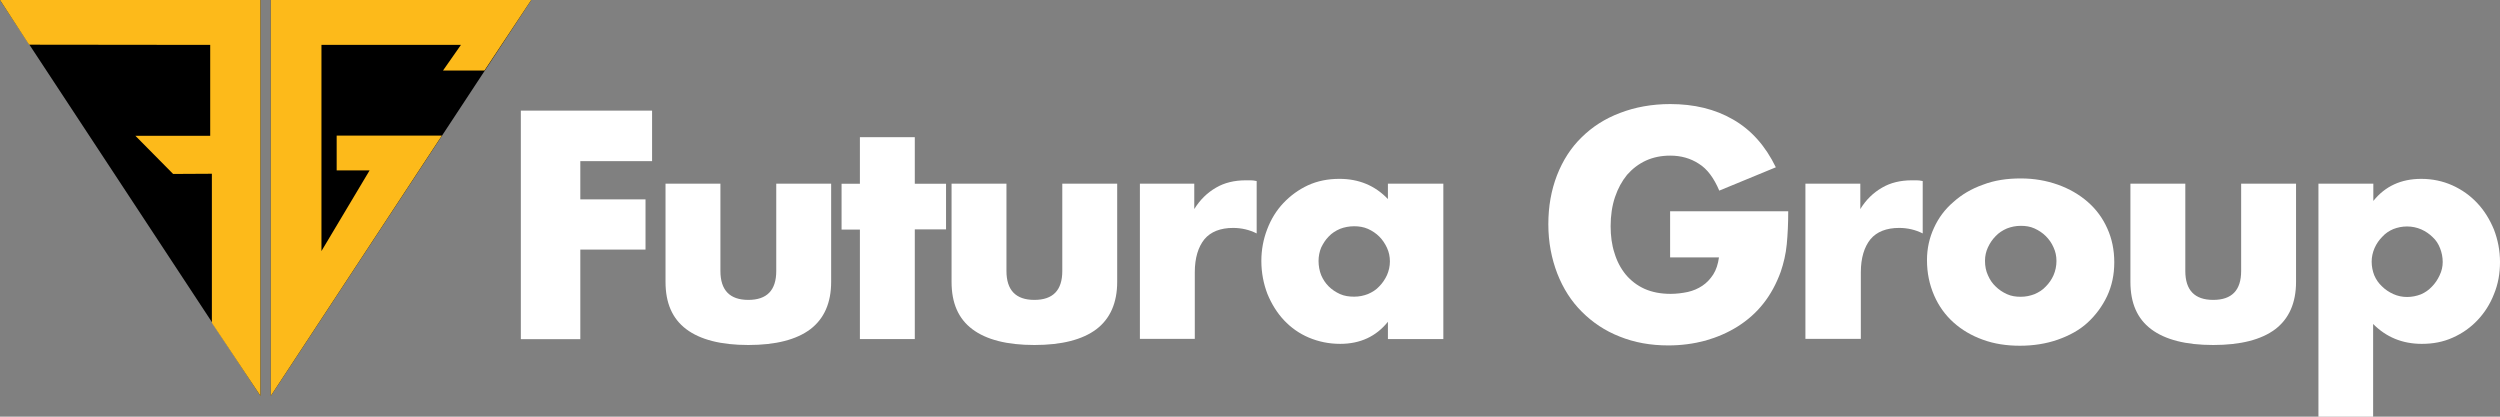
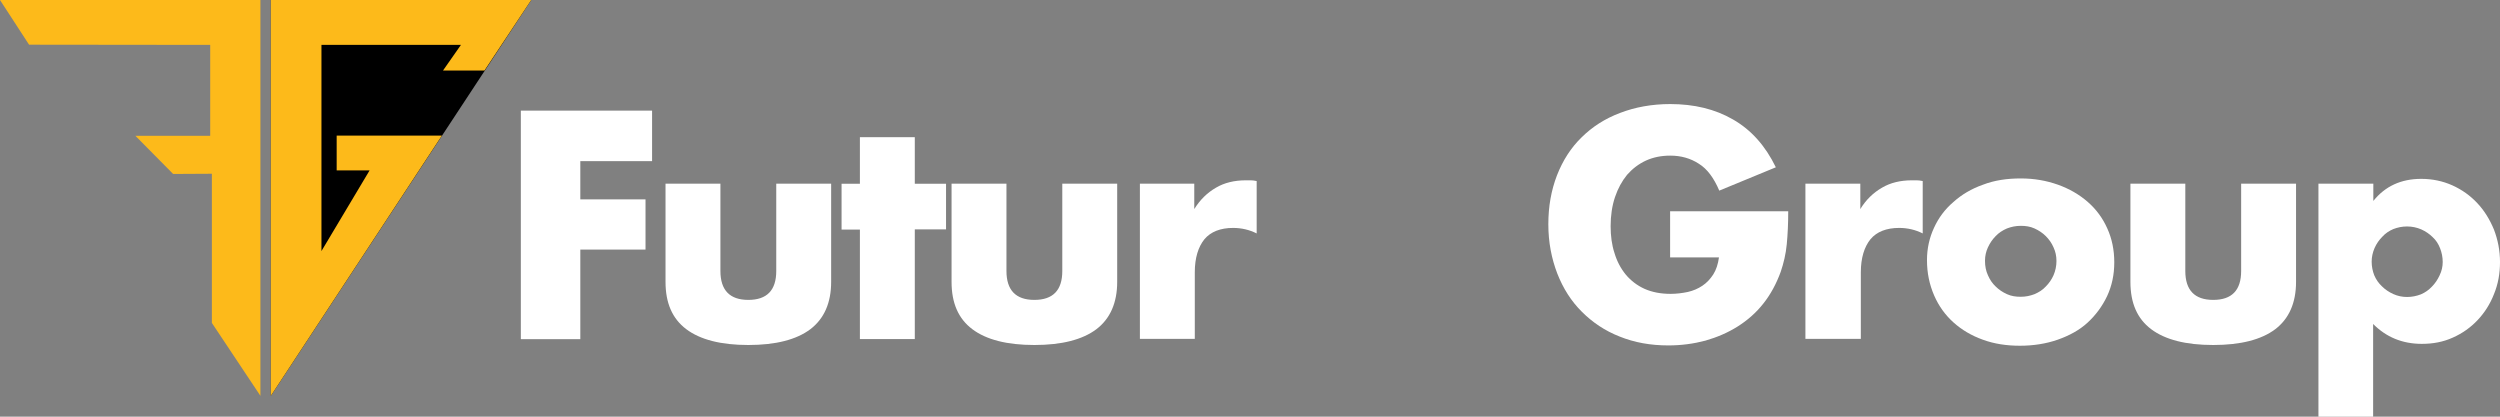
<svg xmlns="http://www.w3.org/2000/svg" id="Layer_2" data-name="Layer 2" viewBox="0 0 240 40">
  <rect x="0" y="0" width="240" height="40" fill="#808080" stroke="none" />
  <defs>
    <style> .cls-1 { fill: #fff; } .cls-2 { fill: #fdba1a; } </style>
  </defs>
  <g id="Layer_1-2" data-name="Layer 1">
    <g>
      <path class="cls-1" d="m62.6,15.47h-6.89v3.67h6.26v4.82h-6.26v8.6h-5.71V10.62h12.6v4.84Z" />
      <path class="cls-1" d="m69.16,17.63v8.39c0,1.84.9,2.77,2.68,2.77s2.68-.92,2.68-2.77v-8.39h5.27v9.43c0,2.01-.67,3.53-1.99,4.54-1.34,1.01-3.33,1.52-5.96,1.52s-4.62-.51-5.96-1.52c-1.34-1.01-1.99-2.51-1.99-4.54v-9.43h5.27Z" />
      <path class="cls-1" d="m87.82,32.55h-5.27v-10.51h-1.76v-4.4h1.76v-4.47h5.27v4.47h3v4.38h-3v10.54Z" />
      <path class="cls-1" d="m96.62,17.63v8.39c0,1.84.9,2.77,2.68,2.77s2.68-.92,2.68-2.77v-8.39h5.27v9.43c0,2.01-.67,3.53-1.99,4.54-1.34,1.01-3.33,1.52-5.96,1.52s-4.62-.51-5.96-1.52-1.99-2.51-1.99-4.54v-9.43h5.27Z" />
      <path class="cls-1" d="m109.38,17.63h5.27v2.44c.56-.9,1.25-1.57,2.08-2.05.81-.48,1.78-.71,2.87-.71h.46c.16,0,.35.02.58.07v5.03c-.69-.35-1.46-.53-2.26-.53-1.22,0-2.15.37-2.75,1.08-.6.74-.93,1.8-.93,3.18v6.39h-5.27v-14.9h-.05Z" />
-       <path class="cls-1" d="m133.24,17.63h5.32v14.92h-5.32v-1.66c-1.13,1.41-2.66,2.12-4.58,2.12-1.09,0-2.08-.21-3.01-.6-.92-.39-1.71-.95-2.38-1.66-.67-.71-1.2-1.57-1.6-2.54-.37-.97-.58-2.03-.58-3.16,0-1.06.19-2.08.56-3.04.37-.97.88-1.8,1.55-2.51.67-.71,1.46-1.29,2.36-1.71.92-.42,1.92-.62,3.03-.62,1.87,0,3.42.65,4.65,1.94v-1.48Zm-6.66,7.42c0,.48.09.95.25,1.36.18.42.42.78.72,1.08.3.3.67.55,1.09.74s.88.25,1.36.25.9-.09,1.32-.25c.42-.18.79-.41,1.09-.74.3-.3.55-.67.74-1.08.18-.42.28-.85.28-1.31s-.09-.9-.28-1.31-.44-.78-.74-1.08c-.3-.3-.67-.55-1.09-.74-.42-.18-.85-.25-1.32-.25-.49,0-.95.09-1.36.25-.42.18-.79.42-1.09.74-.3.3-.53.67-.72,1.06-.16.39-.25.83-.25,1.29Z" />
      <path class="cls-1" d="m160.32,20.28h11.35c0,1.15-.05,2.21-.14,3.16-.09.95-.3,1.82-.58,2.65-.42,1.15-.97,2.17-1.66,3.04-.69.88-1.52,1.61-2.47,2.21-.95.6-1.99,1.04-3.1,1.36-1.13.3-2.31.46-3.56.46-1.71,0-3.26-.28-4.67-.85-1.41-.55-2.61-1.36-3.63-2.38-1.02-1.01-1.8-2.24-2.36-3.67-.55-1.43-.86-3-.86-4.73s.28-3.27.83-4.7c.56-1.43,1.34-2.65,2.36-3.64,1.02-1.01,2.24-1.8,3.7-2.35,1.43-.55,3.05-.85,4.81-.85,2.29,0,4.3.48,6.03,1.48,1.73.99,3.1,2.51,4.11,4.59l-5.43,2.24c-.51-1.2-1.15-2.08-1.96-2.58-.81-.53-1.73-.78-2.75-.78-.86,0-1.64.16-2.34.48-.69.32-1.29.78-1.8,1.36-.49.6-.88,1.31-1.16,2.14-.28.83-.42,1.78-.42,2.79,0,.92.11,1.8.37,2.58.23.78.6,1.48,1.09,2.08.49.58,1.09,1.04,1.8,1.36.72.32,1.55.48,2.5.48.56,0,1.11-.07,1.64-.18.53-.12.99-.32,1.41-.6.42-.28.76-.65,1.04-1.08.28-.44.46-.99.55-1.64h-4.69v-4.43h-.02Z" />
      <path class="cls-1" d="m173.32,17.63h5.27v2.44c.55-.9,1.25-1.57,2.08-2.05.81-.48,1.78-.71,2.87-.71h.46c.16,0,.35.02.58.07v5.03c-.69-.35-1.46-.53-2.26-.53-1.23,0-2.15.37-2.75,1.08-.6.74-.93,1.8-.93,3.18v6.39h-5.32v-14.9Z" />
      <path class="cls-1" d="m184.99,24.97c0-1.11.23-2.14.67-3.09.44-.97,1.06-1.8,1.87-2.49.79-.71,1.73-1.27,2.84-1.66,1.09-.42,2.29-.6,3.61-.6s2.47.21,3.58.6c1.09.39,2.06.95,2.87,1.66.81.71,1.43,1.55,1.87,2.54.44.97.67,2.05.67,3.25s-.23,2.26-.69,3.25c-.46.97-1.09,1.82-1.87,2.54s-1.76,1.25-2.87,1.64c-1.11.39-2.34.58-3.63.58s-2.47-.18-3.56-.58c-1.09-.39-2.03-.95-2.82-1.66-.79-.71-1.41-1.57-1.85-2.58-.46-1.06-.69-2.17-.69-3.39Zm5.57.07c0,.51.09.97.28,1.38.18.42.42.78.74,1.08.3.3.67.55,1.09.74s.85.25,1.32.25.9-.09,1.32-.25c.42-.18.79-.41,1.09-.74.3-.3.56-.67.74-1.08.18-.42.28-.88.28-1.36s-.09-.9-.28-1.31c-.18-.42-.44-.78-.74-1.08-.3-.3-.67-.55-1.09-.74s-.85-.25-1.32-.25-.9.09-1.32.25c-.42.18-.79.42-1.09.74-.3.3-.55.67-.74,1.08-.18.39-.28.81-.28,1.29Z" />
      <path class="cls-1" d="m209.79,17.63v8.39c0,1.84.9,2.77,2.68,2.77s2.68-.92,2.68-2.77v-8.39h5.27v9.43c0,2.01-.67,3.53-1.99,4.54-1.34,1.01-3.33,1.52-5.96,1.52s-4.62-.51-5.96-1.52c-1.34-1.01-1.99-2.51-1.99-4.54v-9.43h5.27Z" />
      <path class="cls-1" d="m227.84,40h-5.27v-22.37h5.27v1.66c1.13-1.41,2.66-2.12,4.6-2.12,1.06,0,2.06.21,2.98.62.93.42,1.73.99,2.4,1.71.67.71,1.2,1.57,1.6,2.54.37.97.58,2.01.58,3.11s-.18,2.12-.58,3.09c-.37.95-.9,1.78-1.57,2.49-.67.71-1.46,1.27-2.38,1.68-.93.42-1.9.6-2.98.6-1.87,0-3.42-.65-4.67-1.91v8.9h.02Zm6.66-14.85c0-.46-.09-.9-.25-1.31-.16-.42-.39-.78-.72-1.08-.3-.3-.67-.55-1.09-.74-.42-.18-.88-.28-1.36-.28s-.9.09-1.32.25c-.42.18-.76.41-1.06.74-.3.3-.56.67-.74,1.08-.18.42-.28.85-.28,1.31s.09.9.25,1.31c.18.42.42.76.74,1.06.3.3.67.55,1.09.74s.86.28,1.32.28.9-.09,1.32-.25c.42-.18.76-.42,1.06-.74.3-.3.55-.67.74-1.08.21-.44.3-.85.3-1.29Z" />
-       <path d="m25,0H0l25,38V0Z" />
      <path d="m26,0h25l-25,38V0Z" />
      <path class="cls-2" d="m25,38l-4.66-7v-14.32l-3.72.02-3.62-3.66h7.18V4.31l-17.39-.02L0,0h25v38Z" />
      <path class="cls-2" d="m42.42,13.02h-10.1v3.34h3.16l-4.62,7.74V4.31h13.39l-1.72,2.46h3.98l4.49-6.77h-25v38l16.42-24.98Z" />
    </g>
  </g>
</svg>